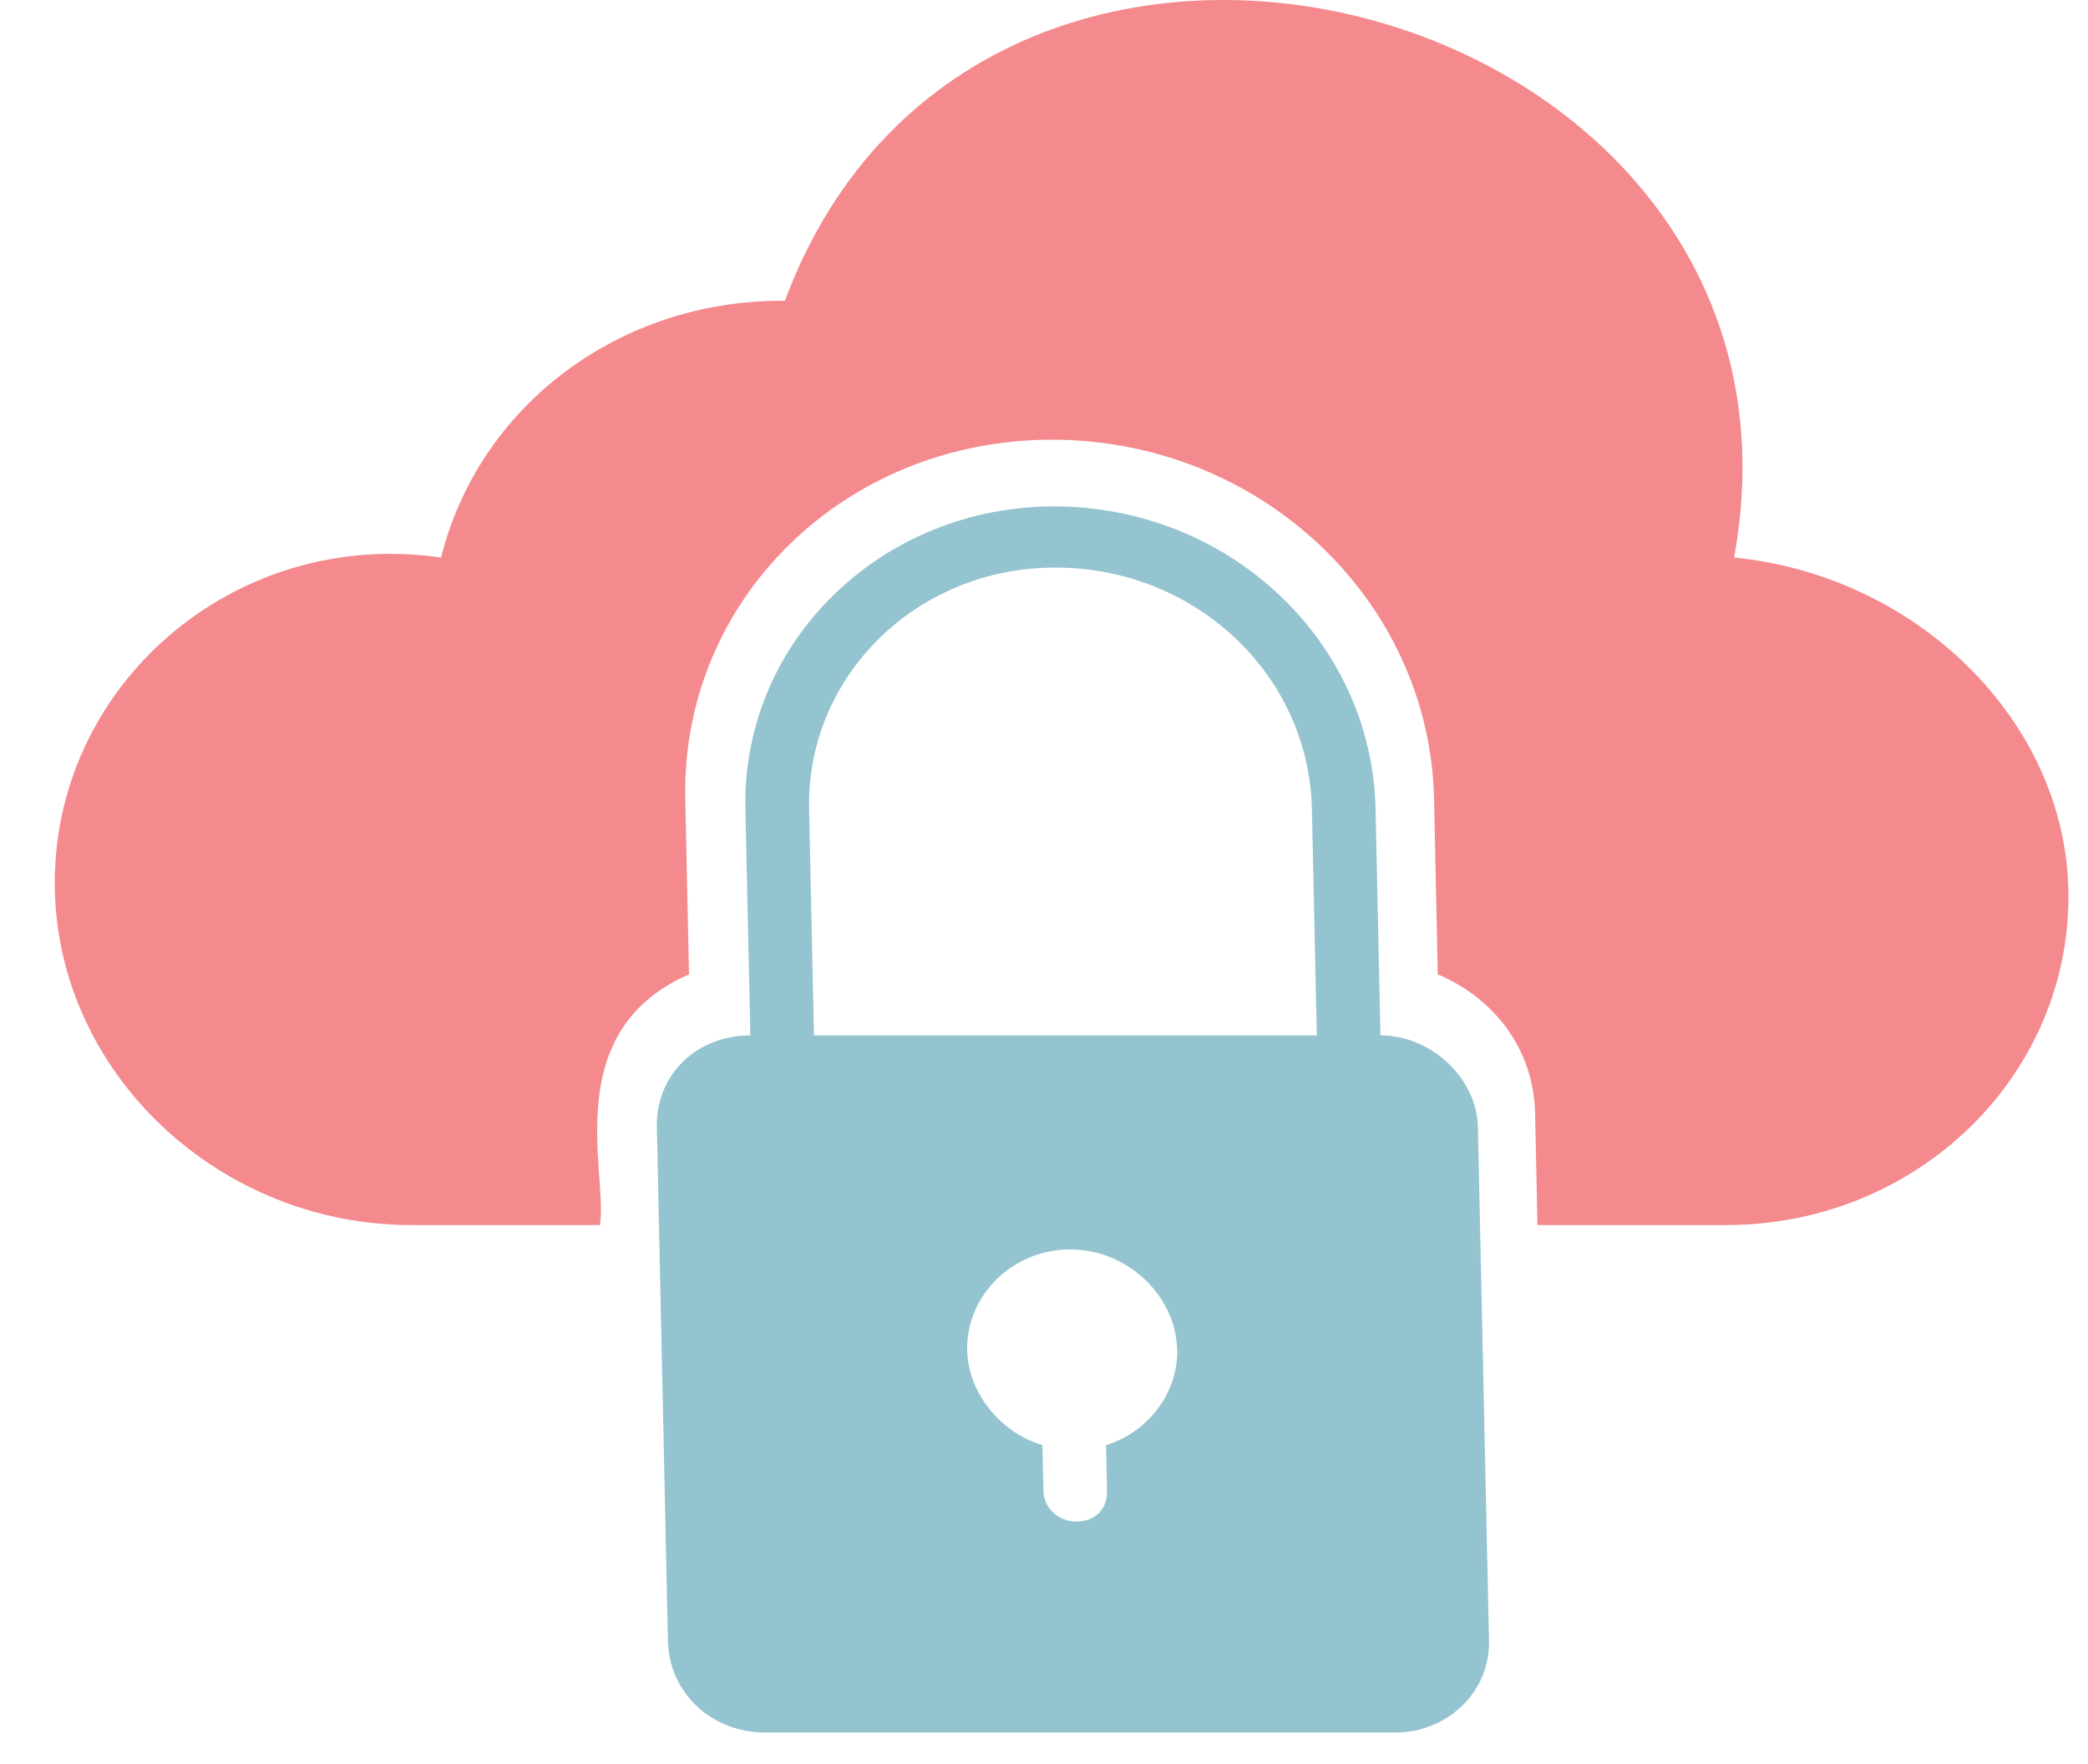
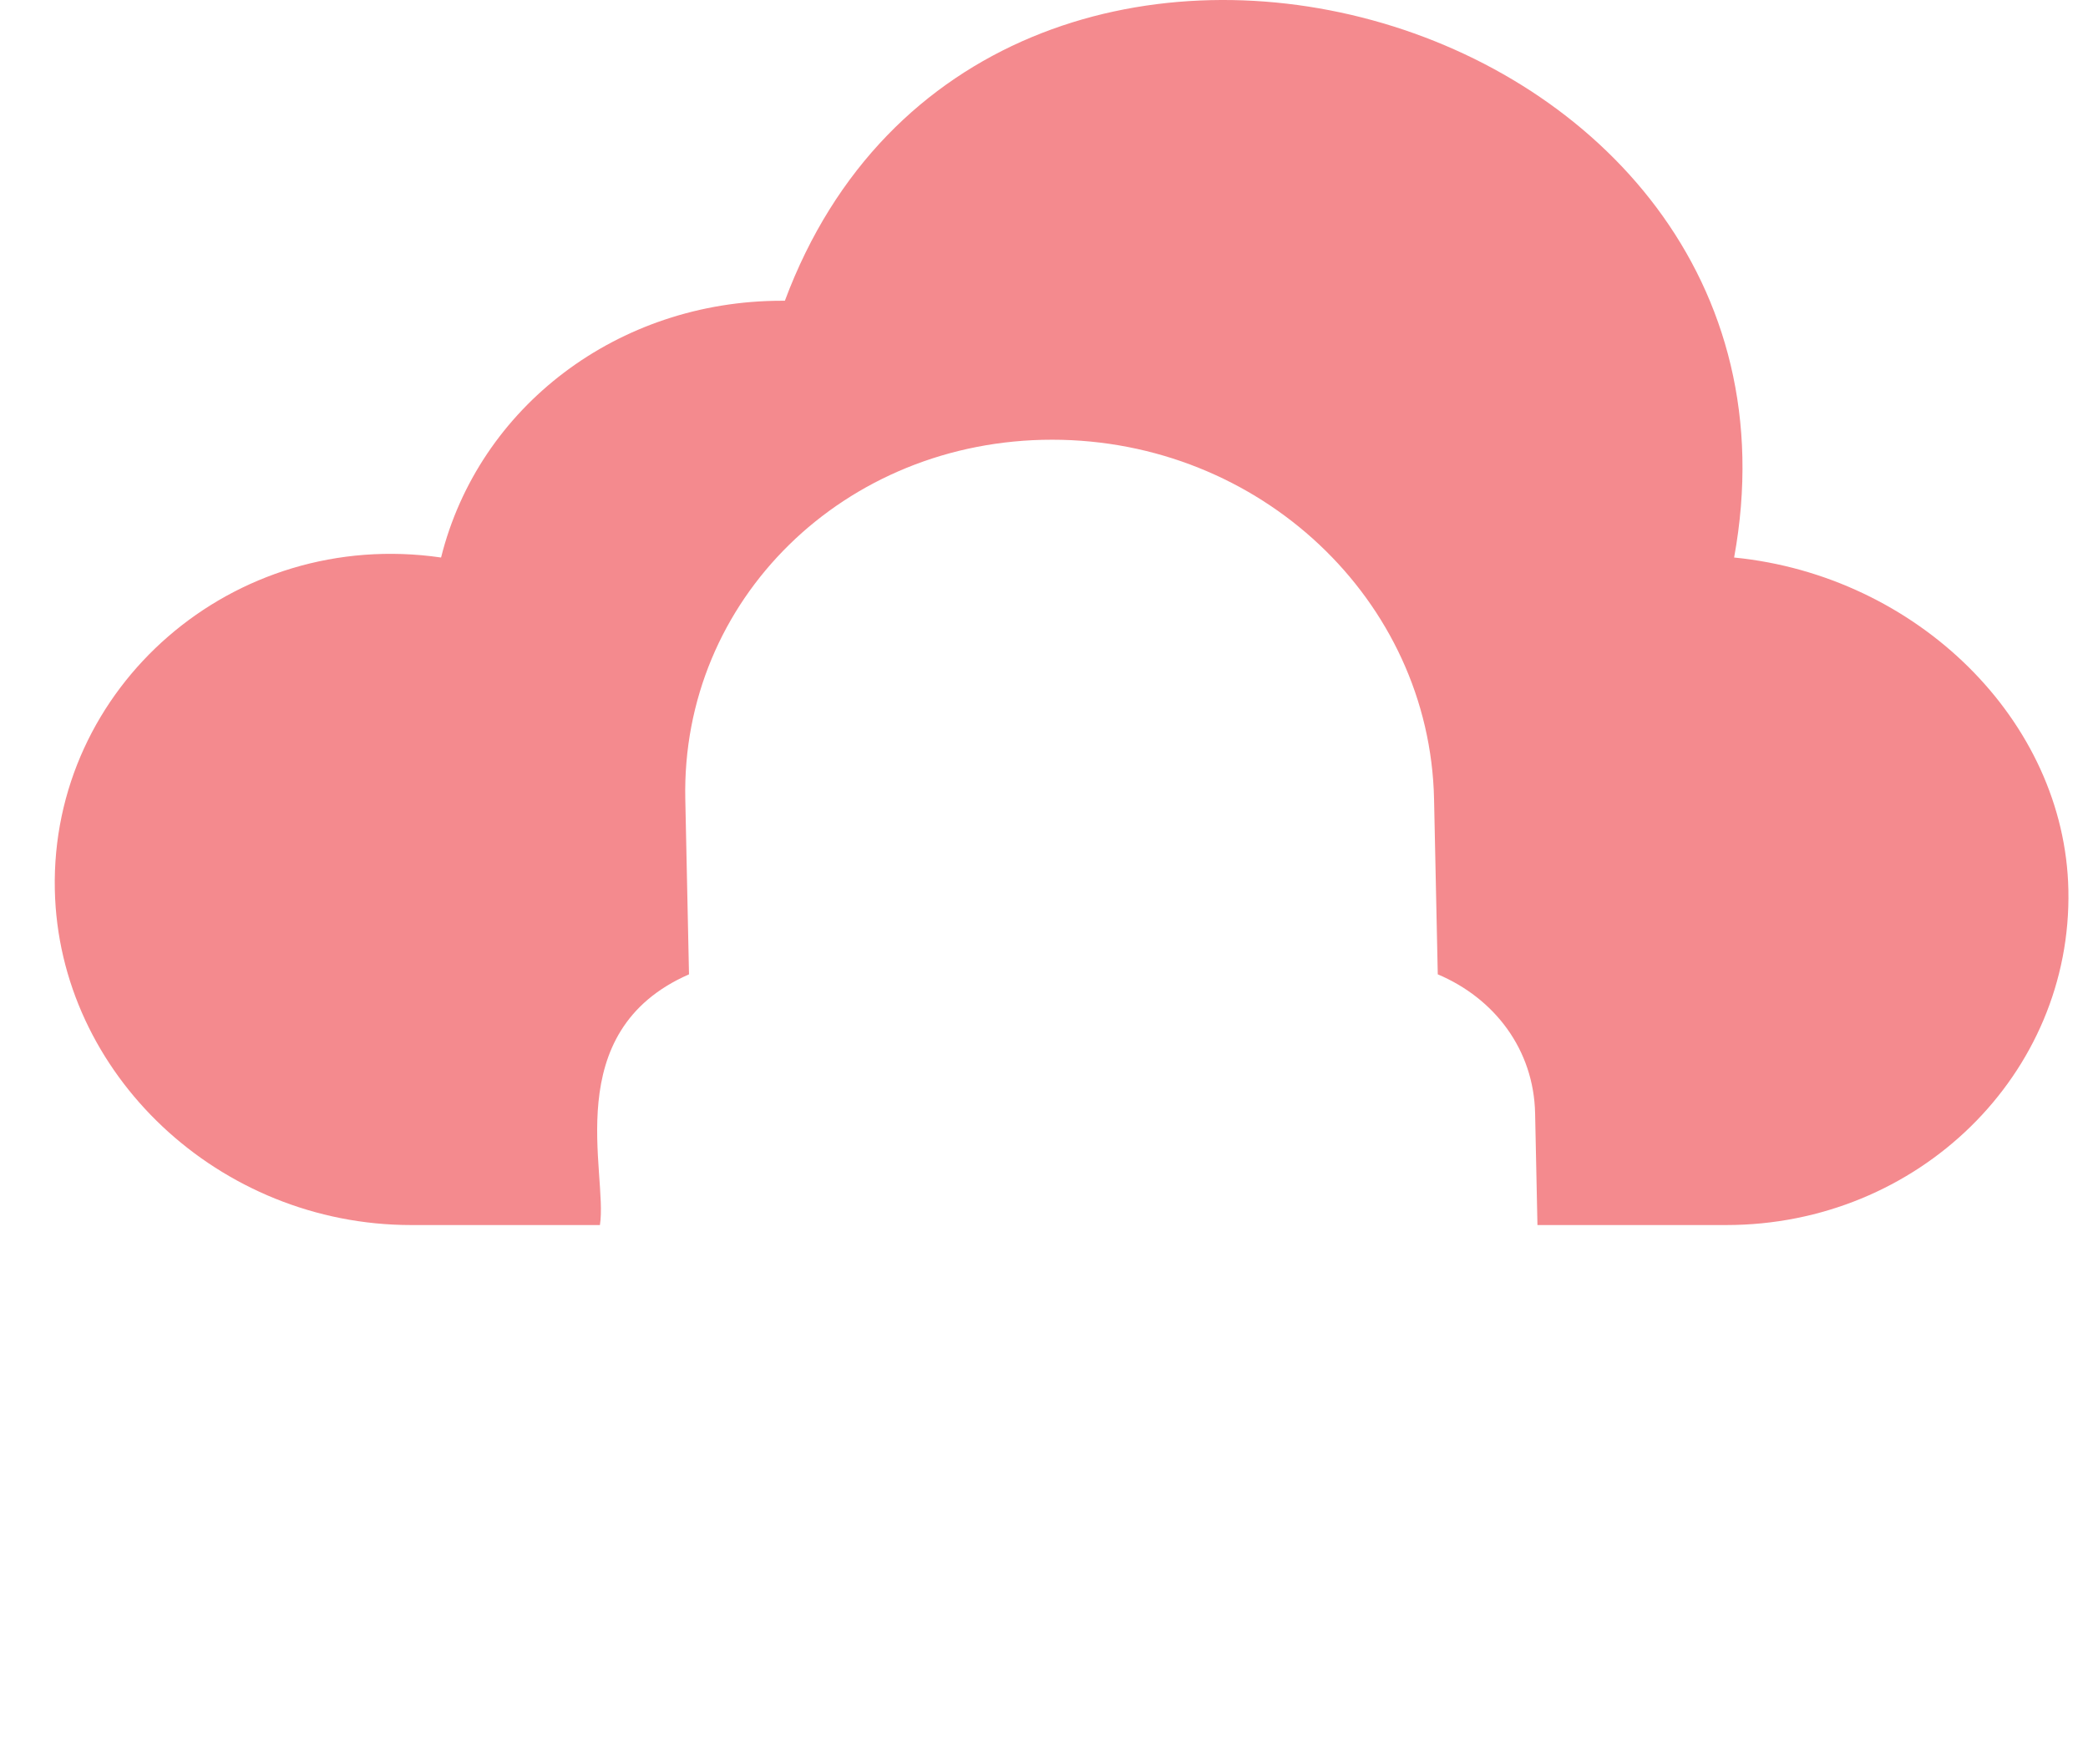
<svg xmlns="http://www.w3.org/2000/svg" width="58" height="49" fill="none" viewBox="0 0 58 49">
  <path fill="#F48A8E" d="M48.17 15.486C50.99.048 27.343-6.496 21.802 8.354h-.088c-4.544 0-8.415 2.937-9.462 7.132-5.786-.839-10.848 3.608-10.729 9.23.108 5.117 4.567 9.312 9.898 9.312h5.243c.232-1.426-1.162-5.37 2.475-6.964l-.103-4.866c-.117-5.537 4.42-9.984 10.188-9.984 5.768 0 10.494 4.447 10.611 9.984l.103 4.866c1.588.672 2.666 2.098 2.704 3.86l.065 3.104h5.244c5.331 0 9.612-4.195 9.504-9.313-.1-4.698-4.205-8.726-9.285-9.229z" />
-   <path fill="#94C4D0" d="M38.346 28.76l-.136-6.285c-.101-4.672-4.072-8.409-8.934-8.409-4.773 0-8.67 3.737-8.57 8.409l.137 6.285c-1.503 0-2.629 1.104-2.597 2.547l.308 14.269c.031 1.444 1.204 2.548 2.707 2.548h17.503c1.414 0 2.628-1.104 2.597-2.548l-.308-14.268c-.03-1.36-1.293-2.548-2.707-2.548zm-7.622 11.38l.027 1.274c.011.51-.335.85-.865.85-.442 0-.892-.34-.902-.85l-.028-1.274c-1.157-.34-2.064-1.444-2.09-2.633-.033-1.528 1.265-2.802 2.857-2.802 1.59 0 2.944 1.274 2.977 2.803.026 1.188-.834 2.293-1.976 2.632zm5.854-11.38H22.61l-.135-6.285c-.08-3.652 2.949-6.71 6.838-6.71 3.89 0 7.048 2.973 7.129 6.71l.136 6.285z" />
</svg>